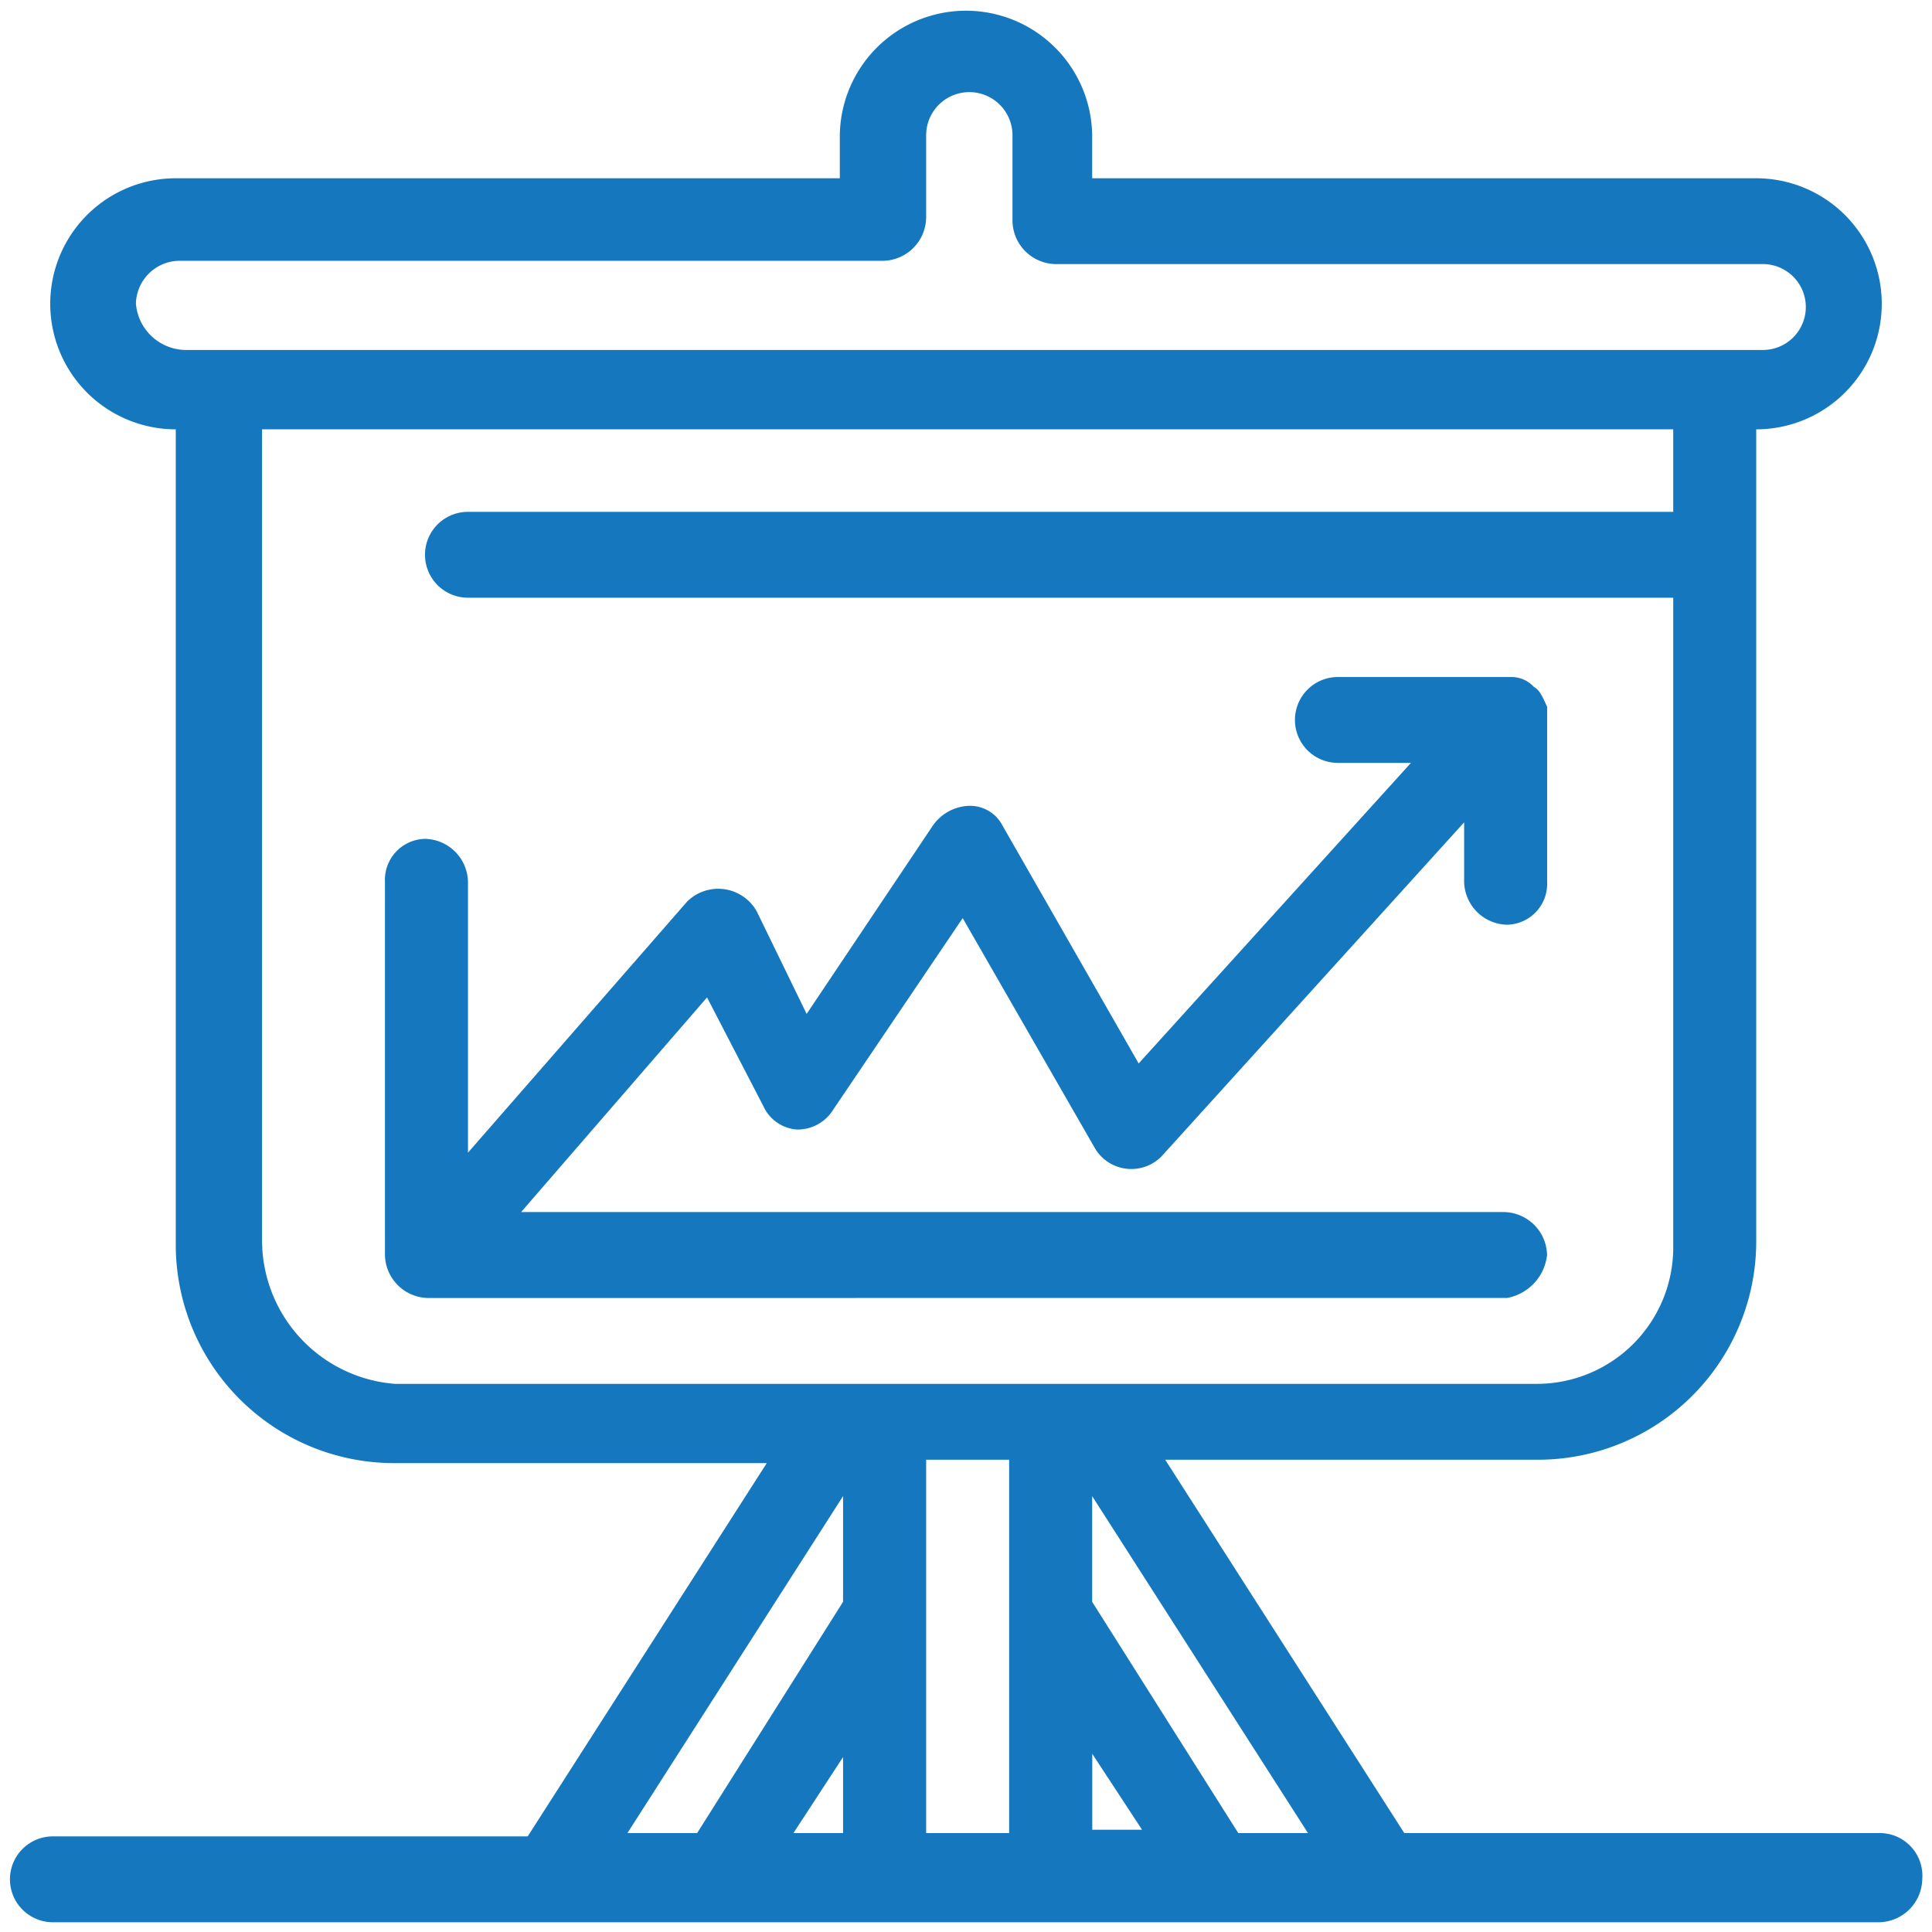
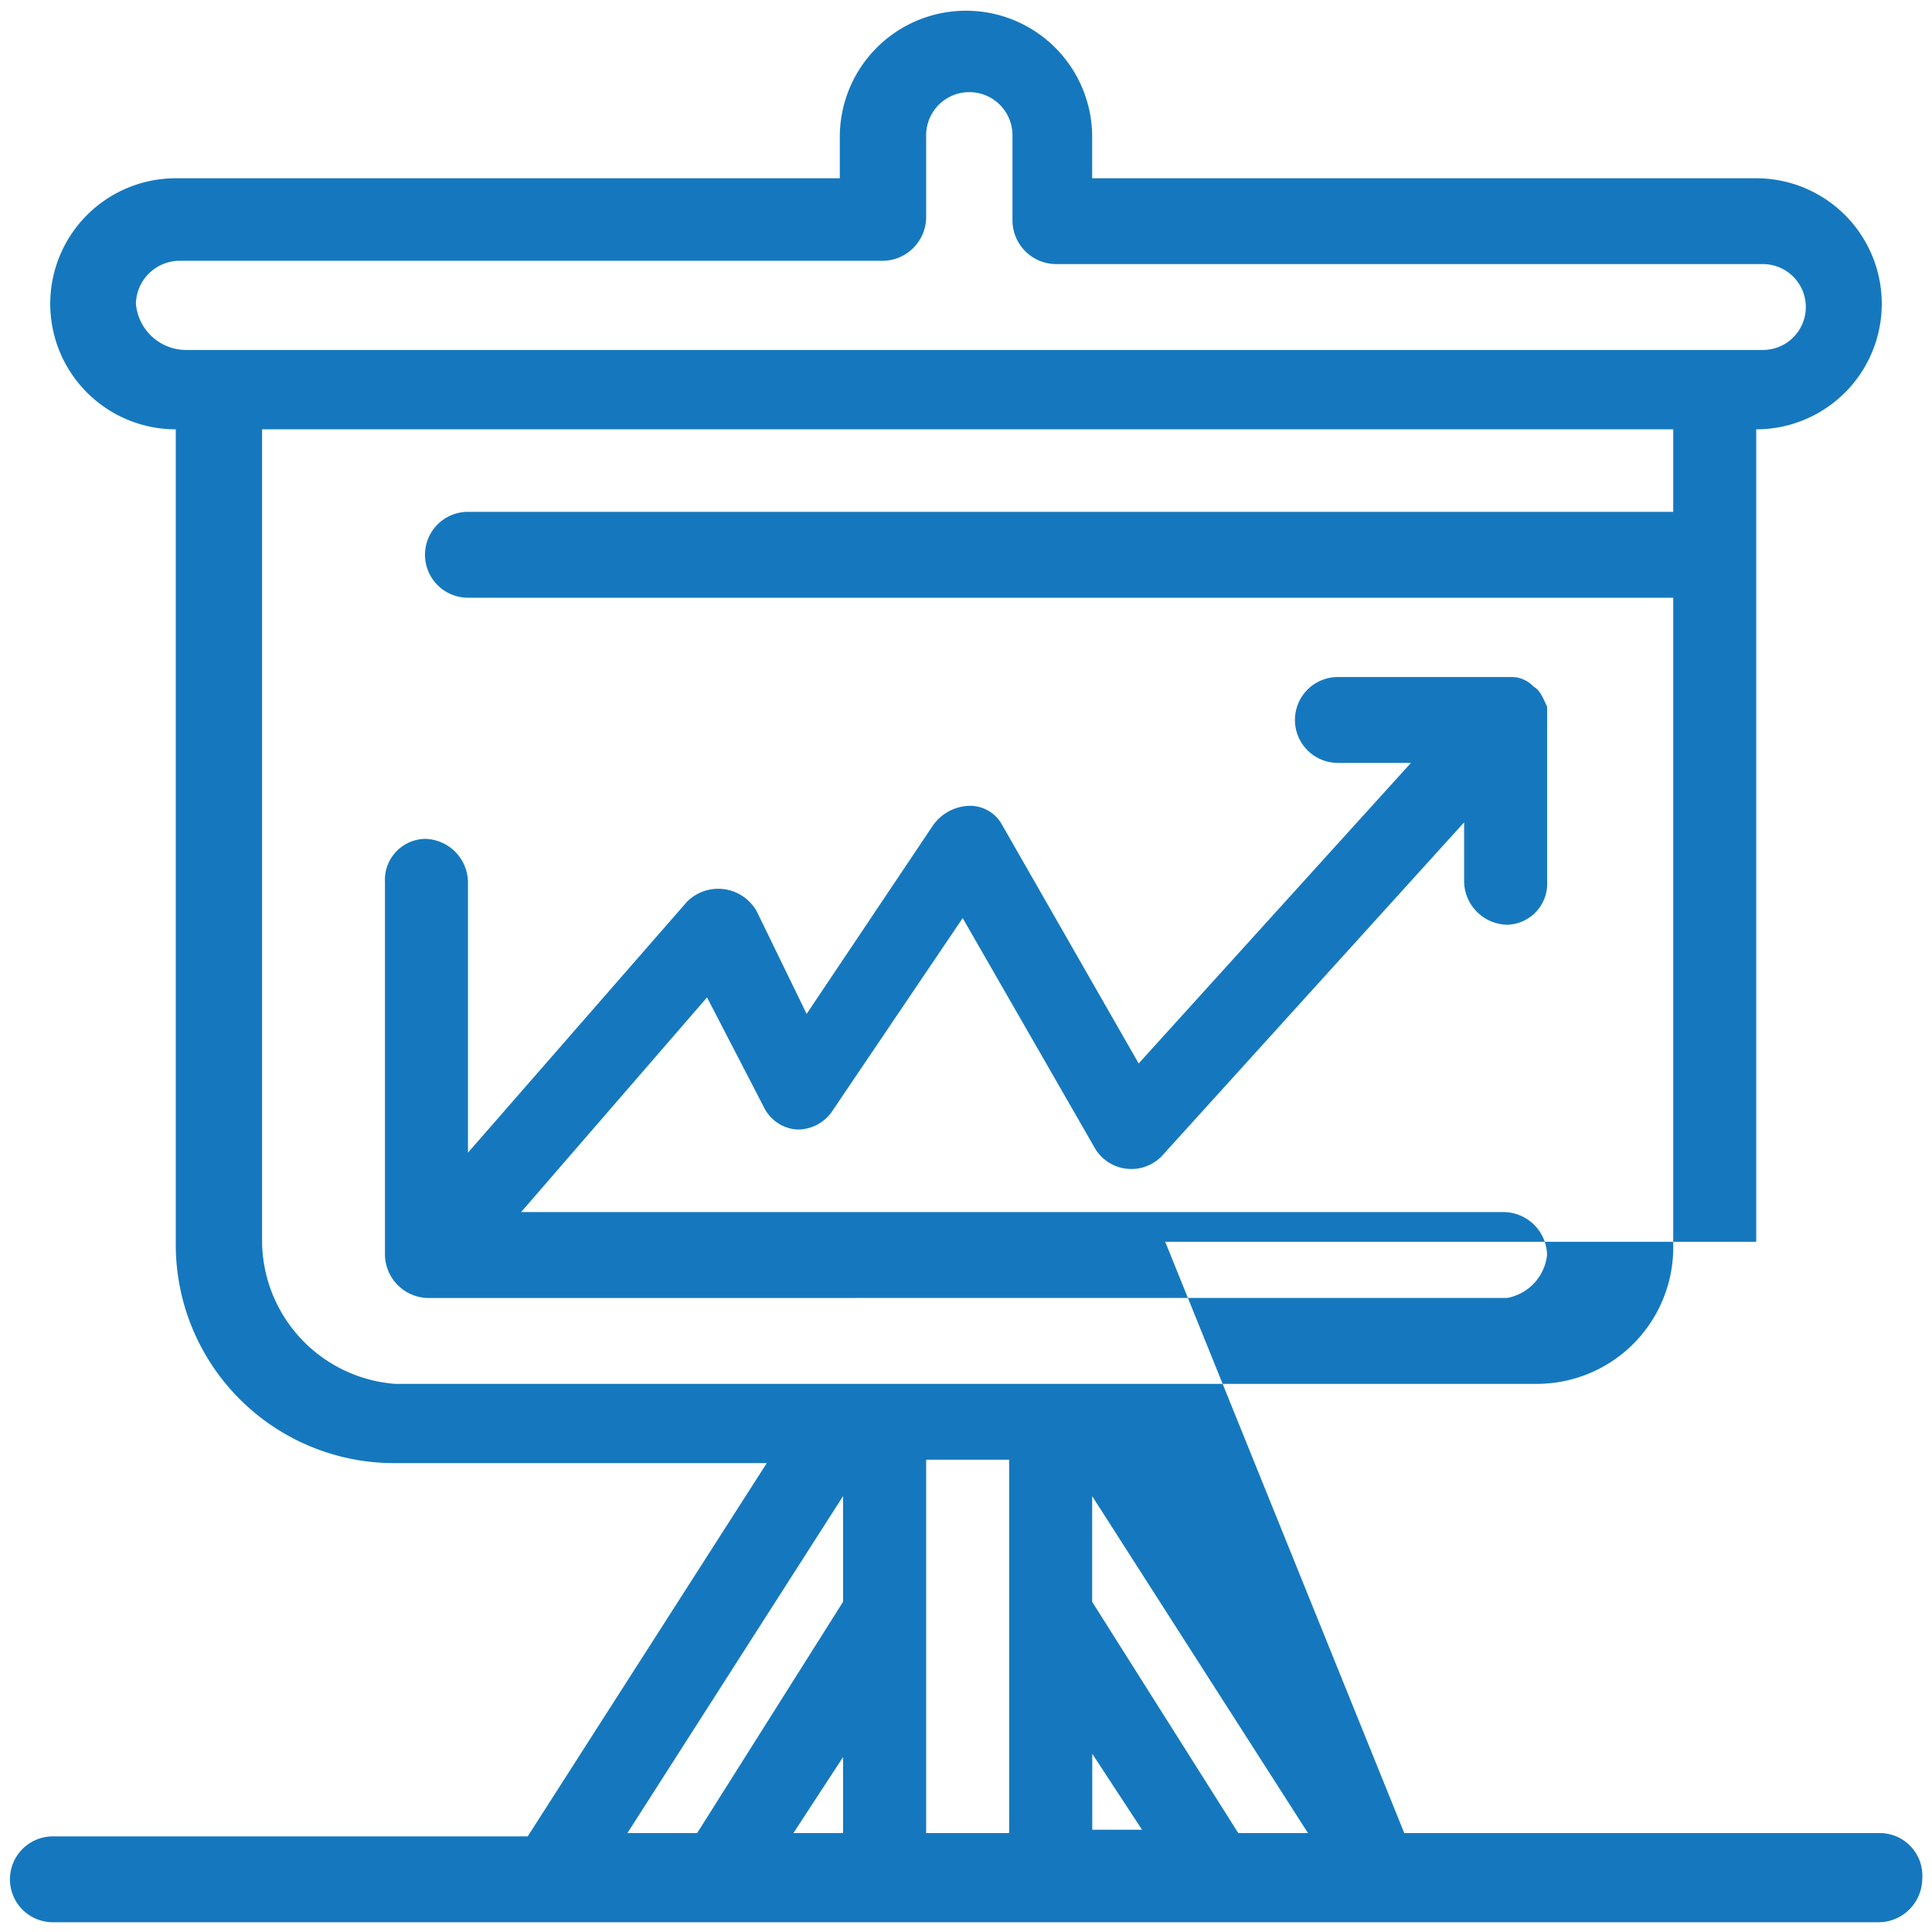
<svg xmlns="http://www.w3.org/2000/svg" width="99" height="99" viewBox="0 0 99 99">
-   <path id="Union_3" data-name="Union 3" d="M2.21,98a2.2,2.2,0,1,1,0-4.4H26.541l12.25-19.127H19.735A11.189,11.189,0,0,1,8.507,63.3V21.5a6.432,6.432,0,1,1,0-12.865H42.534v-2.2a6.466,6.466,0,0,1,12.931,0v2.2H89.493a6.432,6.432,0,1,1,0,12.865V63.133A11.189,11.189,0,0,1,78.264,74.3H59.208L71.458,93.43H95.787A2.187,2.187,0,0,1,98,95.8,2.247,2.247,0,0,1,95.787,98ZM55.465,81.581,62.951,93.43h3.572L55.465,76.165ZM46.958,93.43h4.253V74.3H46.958Zm-6.8,0H42.7V89.537Zm-8.507,0h3.573L42.7,81.581V76.165Zm23.819-.169h2.551l-2.551-3.892ZM12.929,63.133a7.382,7.382,0,0,0,6.806,7.279H78.264a6.99,6.99,0,0,0,6.976-6.941V30.128H23.478a2.2,2.2,0,1,1,0-4.4H85.24V21.5H12.929ZM6.465,15.064a2.586,2.586,0,0,0,2.553,2.369H89.834a2.2,2.2,0,1,0,0-4.4H53.594a2.247,2.247,0,0,1-2.212-2.2v-4.4a2.212,2.212,0,0,0-4.424,0v4.231a2.247,2.247,0,0,1-2.211,2.2H8.677A2.247,2.247,0,0,0,6.465,15.064ZM21.438,66.012a2.247,2.247,0,0,1-2.212-2.2V44.685a2.1,2.1,0,0,1,2.042-2.2,2.247,2.247,0,0,1,2.212,2.2v13.88L34.709,45.7a2.262,2.262,0,0,1,3.572.507l2.553,5.248L47.3,41.807a2.357,2.357,0,0,1,1.872-1.015,1.874,1.874,0,0,1,1.7,1.015l6.976,12.187L71.8,38.592H68.056a2.2,2.2,0,1,1,0-4.4H76.9A1.551,1.551,0,0,1,78.1,34.7c.338.167.509.676.679,1.015v8.97a2.1,2.1,0,0,1-2.042,2.2,2.249,2.249,0,0,1-2.212-2.2V41.639L59.04,58.733a2.17,2.17,0,0,1-3.4-.337L48.83,46.546l-6.636,9.818a2.139,2.139,0,0,1-1.871,1.015,2.05,2.05,0,0,1-1.7-1.185L35.73,50.609l-9.527,11h50.36a2.246,2.246,0,0,1,2.212,2.2,2.517,2.517,0,0,1-2.042,2.2Z" transform="translate(0.5 0.5)" fill="#1578be" stroke="rgba(0,0,0,0)" stroke-miterlimit="10" stroke-width="1" />
+   <path id="Union_3" data-name="Union 3" d="M2.21,98a2.2,2.2,0,1,1,0-4.4H26.541l12.25-19.127H19.735A11.189,11.189,0,0,1,8.507,63.3V21.5a6.432,6.432,0,1,1,0-12.865H42.534v-2.2a6.466,6.466,0,0,1,12.931,0v2.2H89.493a6.432,6.432,0,1,1,0,12.865V63.133H59.208L71.458,93.43H95.787A2.187,2.187,0,0,1,98,95.8,2.247,2.247,0,0,1,95.787,98ZM55.465,81.581,62.951,93.43h3.572L55.465,76.165ZM46.958,93.43h4.253V74.3H46.958Zm-6.8,0H42.7V89.537Zm-8.507,0h3.573L42.7,81.581V76.165Zm23.819-.169h2.551l-2.551-3.892ZM12.929,63.133a7.382,7.382,0,0,0,6.806,7.279H78.264a6.99,6.99,0,0,0,6.976-6.941V30.128H23.478a2.2,2.2,0,1,1,0-4.4H85.24V21.5H12.929ZM6.465,15.064a2.586,2.586,0,0,0,2.553,2.369H89.834a2.2,2.2,0,1,0,0-4.4H53.594a2.247,2.247,0,0,1-2.212-2.2v-4.4a2.212,2.212,0,0,0-4.424,0v4.231a2.247,2.247,0,0,1-2.211,2.2H8.677A2.247,2.247,0,0,0,6.465,15.064ZM21.438,66.012a2.247,2.247,0,0,1-2.212-2.2V44.685a2.1,2.1,0,0,1,2.042-2.2,2.247,2.247,0,0,1,2.212,2.2v13.88L34.709,45.7a2.262,2.262,0,0,1,3.572.507l2.553,5.248L47.3,41.807a2.357,2.357,0,0,1,1.872-1.015,1.874,1.874,0,0,1,1.7,1.015l6.976,12.187L71.8,38.592H68.056a2.2,2.2,0,1,1,0-4.4H76.9A1.551,1.551,0,0,1,78.1,34.7c.338.167.509.676.679,1.015v8.97a2.1,2.1,0,0,1-2.042,2.2,2.249,2.249,0,0,1-2.212-2.2V41.639L59.04,58.733a2.17,2.17,0,0,1-3.4-.337L48.83,46.546l-6.636,9.818a2.139,2.139,0,0,1-1.871,1.015,2.05,2.05,0,0,1-1.7-1.185L35.73,50.609l-9.527,11h50.36a2.246,2.246,0,0,1,2.212,2.2,2.517,2.517,0,0,1-2.042,2.2Z" transform="translate(0.5 0.5)" fill="#1578be" stroke="rgba(0,0,0,0)" stroke-miterlimit="10" stroke-width="1" />
</svg>